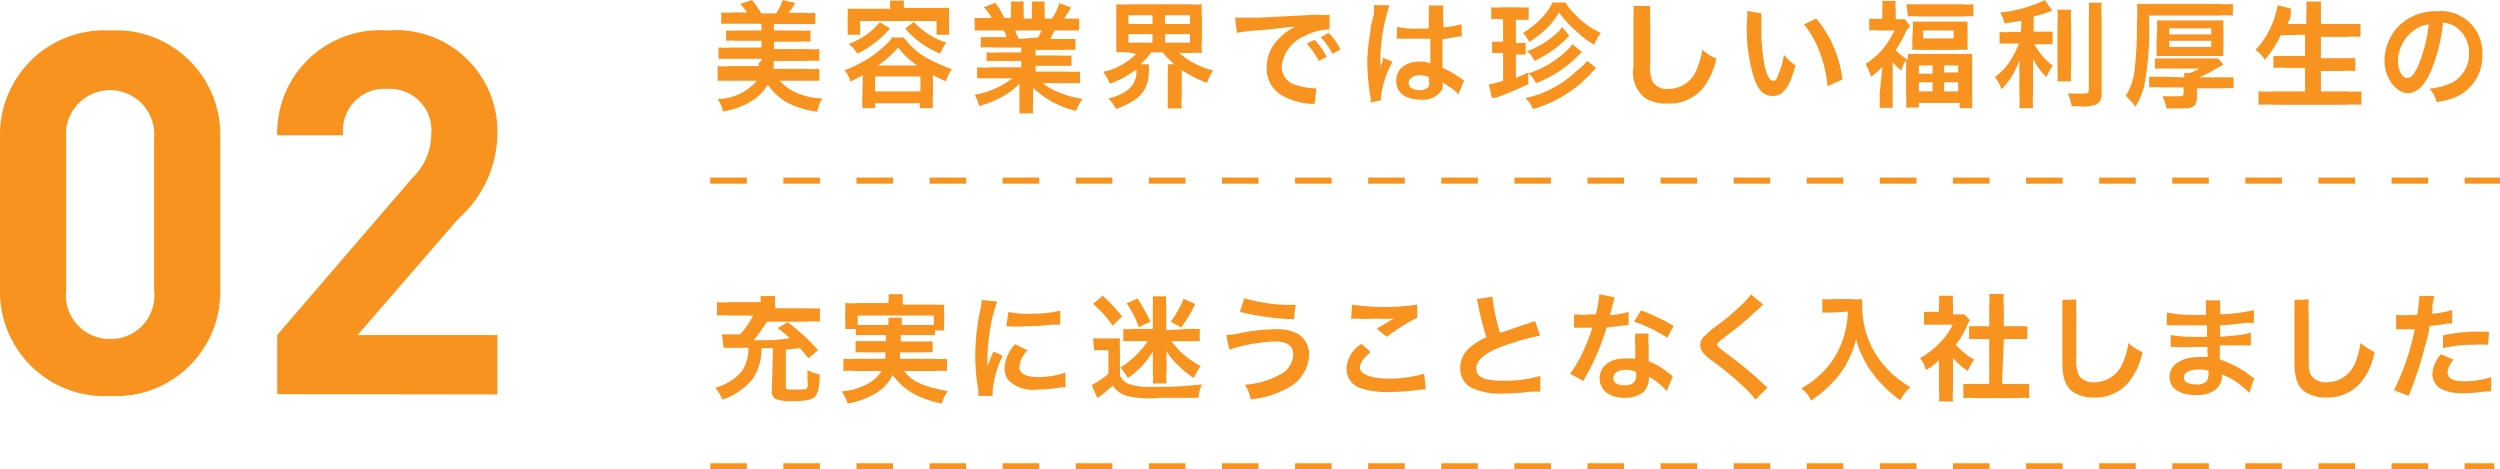
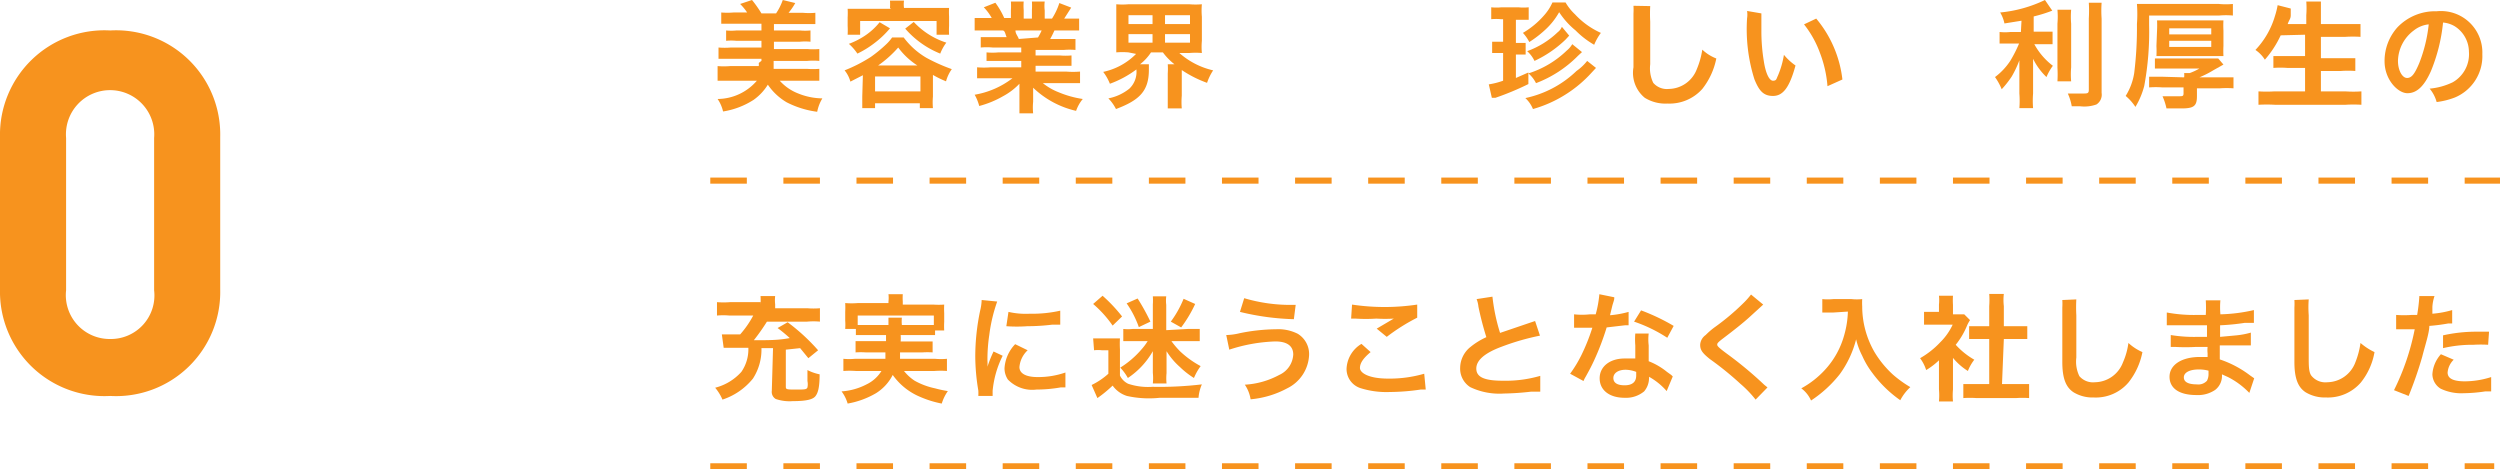
<svg xmlns="http://www.w3.org/2000/svg" viewBox="0 0 82.08 15.41">
  <defs>
    <style>.cls-1{fill:#f7931e;}.cls-2{fill:none;stroke:#f7931e;stroke-miterlimit:10;stroke-width:0.2px;stroke-dasharray:1.2;}</style>
  </defs>
  <g id="レイヤー_2" data-name="レイヤー 2">
    <g id="_02" data-name="02">
      <g id="text">
        <path class="cls-1" d="M24,1.93l-.41,0V1.56a2.49,2.49,0,0,0,.41,0H25V1.34h-.82a1.72,1.72,0,0,0-.34,0V1a1.62,1.62,0,0,0,.34,0H25V.78H23.68V.41a2.33,2.33,0,0,0,.4,0h.45A1.78,1.78,0,0,0,24.3.13L24.69,0A3.93,3.93,0,0,1,25,.44h.48A1.94,1.94,0,0,0,25.7,0l.41.1a2,2,0,0,1-.22.32h.47a2.22,2.22,0,0,0,.41,0V.79H25.41V1h.85a1.78,1.78,0,0,0,.35,0v.37a1.78,1.78,0,0,0-.35,0h-.85v.24H26.5a2.3,2.3,0,0,0,.4,0V2a2.24,2.24,0,0,0-.4,0H25.4s0,0,0,.11l0,.15h1.09a2.43,2.43,0,0,0,.41,0v.39l-.44,0h-.86a1.58,1.58,0,0,0,.61.42,2.16,2.16,0,0,0,.79.16,1.33,1.33,0,0,0-.17.44,3.06,3.06,0,0,1-1-.31,1.92,1.92,0,0,1-.62-.58,1.71,1.71,0,0,1-.47.5,2.6,2.6,0,0,1-1,.38,1.2,1.2,0,0,0-.18-.41,1.72,1.72,0,0,0,1.29-.6H24l-.44,0V2.17a2.49,2.49,0,0,0,.41,0h.94a.27.27,0,0,0,0-.1A.77.77,0,0,1,25,2h0V1.93H24Z" />
        <path class="cls-1" d="M28.33,2.47l-.41.21a1,1,0,0,0-.19-.37,4.9,4.9,0,0,0,.86-.44,4.51,4.51,0,0,0,.5-.41,1.43,1.43,0,0,0,.2-.23h.38a2.5,2.5,0,0,0,.75.67,5.77,5.77,0,0,0,.83.37,1.24,1.24,0,0,0-.19.4,3.34,3.34,0,0,1-.43-.21v.71a2.18,2.18,0,0,0,0,.38h-.43V3.39H28.73v.16h-.42c0-.12,0-.23,0-.38ZM29.22.26a1.77,1.77,0,0,0,0-.24h.46a.9.9,0,0,0,0,.24v0h1.06l.42,0a2.46,2.46,0,0,0,0,.28V.85a2.64,2.64,0,0,0,0,.29h-.41V.69H28.24v.45h-.41a2.64,2.64,0,0,0,0-.29V.57a2.46,2.46,0,0,0,0-.28l.42,0h1Zm0,.67a3.09,3.09,0,0,1-.53.5,3.1,3.1,0,0,1-.54.33,1.65,1.65,0,0,0-.28-.32,2.58,2.58,0,0,0,.5-.25,2.12,2.12,0,0,0,.51-.46ZM28.73,3h1.49V2.51H28.73Zm1.39-.85a2.39,2.39,0,0,1-.63-.59,3.63,3.63,0,0,1-.66.59ZM30,.72a2.51,2.51,0,0,0,1.07.68,1.49,1.49,0,0,0-.2.36A3,3,0,0,1,29.72.94Z" />
        <path class="cls-1" d="M32.59,1.56a2.12,2.12,0,0,0-.39,0V1.22h.85C33,1.11,33,1,32.91,1H32.5L32,1V.59l.44,0h.12a1.64,1.64,0,0,0-.26-.35l.38-.15a2.63,2.63,0,0,1,.29.5h.22V.34a2.19,2.19,0,0,0,0-.29h.42a1.7,1.7,0,0,0,0,.28V.61h.27V.33a2.18,2.18,0,0,0,0-.28h.42a1.19,1.19,0,0,0,0,.29V.61h.24A2.1,2.1,0,0,0,34.78.1l.39.15-.23.36H35l.43,0V1L35,1h-.38c-.07.15-.09.19-.14.28h.83v.36a2.18,2.18,0,0,0-.39,0H34v.18h.79a2.12,2.12,0,0,0,.39,0v.34l-.39,0H34v.19H35a2.77,2.77,0,0,0,.46,0v.38l-.46,0h-.76a1.93,1.93,0,0,0,.52.3,3.28,3.28,0,0,0,.79.22,1.26,1.26,0,0,0-.22.39,3,3,0,0,1-1.41-.76c0,.15,0,.18,0,.27v.19a1.94,1.94,0,0,0,0,.38h-.45c0-.11,0-.23,0-.38V3c0-.08,0-.1,0-.25a2.14,2.14,0,0,1-.54.41,3.19,3.19,0,0,1-.78.32A1.56,1.56,0,0,0,32,3.11a2.8,2.8,0,0,0,1.24-.54h-.7l-.46,0V2.21a2.83,2.83,0,0,0,.45,0h1V2h-.75l-.39,0V1.72a2.07,2.07,0,0,0,.39,0h.75V1.56Zm1.49-.33A2.14,2.14,0,0,0,34.2,1h-.86c0,.11.07.17.11.28Z" />
        <path class="cls-1" d="M37.05,1.72a2.3,2.3,0,0,0-.4,0c0-.12,0-.22,0-.4V.55c0-.19,0-.29,0-.41a2.24,2.24,0,0,0,.4,0h2a2.49,2.49,0,0,0,.41,0,2.25,2.25,0,0,0,0,.41v.79a2.19,2.19,0,0,0,0,.4,2.49,2.49,0,0,0-.41,0h-.33a2.53,2.53,0,0,0,1.11.57,1.74,1.74,0,0,0-.2.41,3.77,3.77,0,0,1-.83-.42v.84a2.5,2.5,0,0,0,0,.42h-.46c0-.12,0-.24,0-.42V2.41a2.23,2.23,0,0,0,0-.3h.22a2,2,0,0,1-.38-.39h-.39a1.62,1.62,0,0,1-.36.39h.29s0,.09,0,.18c0,.7-.31,1-1.08,1.29a1.43,1.43,0,0,0-.25-.35,1.58,1.58,0,0,0,.69-.32.76.76,0,0,0,.23-.63v0a3.36,3.36,0,0,1-.87.47,1.59,1.59,0,0,0-.22-.39,2.14,2.14,0,0,0,1.08-.59Zm0-.93h.79V.5h-.79Zm0,.61h.79V1.12h-.79ZM38.25.79h.82V.5h-.82Zm0,.61h.82V1.12h-.82Z" />
-         <path class="cls-1" d="M40.55.58h.14l.63,0,1.94-.1a1.36,1.36,0,0,0,.39,0l0,.49H43.6a1.75,1.75,0,0,0-.76.21,1.23,1.23,0,0,0-.76,1,.63.63,0,0,0,.5.62,2.21,2.21,0,0,0,.57.1h.07l-.06.51-.13,0a2.21,2.21,0,0,1-.89-.25,1,1,0,0,1-.55-.92A1.29,1.29,0,0,1,42,1.26a1.67,1.67,0,0,1,.52-.38c-.3,0-.54.07-1.28.12a4.53,4.53,0,0,0-.63.08Zm2.61.73a2.35,2.35,0,0,1,.4.56L43.3,2a2.75,2.75,0,0,0-.4-.57Zm.59.46a2.47,2.47,0,0,0-.39-.55l.26-.14a2.07,2.07,0,0,1,.39.54Z" />
-         <path class="cls-1" d="M45,3.37a.54.54,0,0,0,0-.15A7.4,7.4,0,0,1,44.89,2,6.63,6.63,0,0,1,45,1c0-.12,0-.12.11-.55,0-.13,0-.24,0-.28h0l.51,0a5.91,5.91,0,0,0-.3,1.91,1.82,1.82,0,0,0,0,.2v.14h0l0-.11a.68.68,0,0,0,0-.13l.08-.17a.67.67,0,0,1,0-.12l.32.14a3.07,3.07,0,0,0-.38,1.16.51.51,0,0,0,0,.1ZM45.87.88a2.58,2.58,0,0,0,.69.06h.35V.36a.74.74,0,0,0,0-.18h.48a3.51,3.51,0,0,0,0,.56V.9a3.28,3.28,0,0,0,.52-.09l.08,0h0V1.2l-.11,0-.52.09v.08c0,.21,0,.22,0,.86a3.13,3.13,0,0,1,.6.34l.11.07-.19.46a1,1,0,0,0-.28-.24l-.24-.16v0a.69.69,0,0,1,0,.22.72.72,0,0,1-.72.35c-.5,0-.8-.23-.8-.62s.32-.63.78-.63a.9.9,0,0,1,.34.06c0-.1,0-.28,0-.81H45.86Zm.77,1.59c-.24,0-.39.1-.39.25s.13.24.35.24a.37.37,0,0,0,.31-.12.33.33,0,0,0,0-.2V2.53A.85.85,0,0,0,46.64,2.47Z" />
        <path class="cls-1" d="M49.28.63a1.72,1.72,0,0,0-.32,0V.24a1.72,1.72,0,0,0,.34,0h.55a1.72,1.72,0,0,0,.34,0V.65l-.31,0h-.11v.76h.09l.23,0v.38h-.32v.77l.41-.18,0,.38a9.13,9.13,0,0,1-1.08.45l-.12,0-.1-.44a2.5,2.5,0,0,0,.47-.12V1.74h-.1l-.26,0V1.37l.27,0h.09V.63ZM51.4.08a1.7,1.7,0,0,0,.31.39,2.62,2.62,0,0,0,.85.61,1.81,1.81,0,0,0-.22.39A2.83,2.83,0,0,1,51.73,1a2.62,2.62,0,0,1-.54-.6,2.31,2.31,0,0,1-.46.58,3.62,3.62,0,0,1-.52.4A1.33,1.33,0,0,0,50,1.08a2.76,2.76,0,0,0,.69-.57,1.62,1.62,0,0,0,.28-.43Zm1,2.15-.14.15a4.06,4.06,0,0,1-.84.71,4.07,4.07,0,0,1-1.09.49,1,1,0,0,0-.25-.36,3.45,3.45,0,0,0,1.68-.89A1.65,1.65,0,0,0,52.11,2Zm-.88-1.06-.12.13A3.74,3.74,0,0,1,50.38,2a1,1,0,0,0-.24-.32,2.85,2.85,0,0,0,1-.62.44.44,0,0,0,.14-.18Zm.42.54-.13.12a3.85,3.85,0,0,1-1.38.9,1,1,0,0,0-.25-.32,3.2,3.2,0,0,0,1.26-.75.77.77,0,0,0,.18-.21Z" />
        <path class="cls-1" d="M54.18.2a4.65,4.65,0,0,0,0,.51c0,.36,0,1.13,0,1.4a1.09,1.09,0,0,0,.1.61.59.59,0,0,0,.51.2,1,1,0,0,0,.92-.65,2.69,2.69,0,0,0,.18-.64,1.4,1.4,0,0,0,.46.29,2.35,2.35,0,0,1-.46,1,1.44,1.44,0,0,1-1.14.48A1.29,1.29,0,0,1,54,3.21a1.06,1.06,0,0,1-.37-1c0-.2,0-.58,0-1.53V.45a2.26,2.26,0,0,0,0-.26Z" />
        <path class="cls-1" d="M57.83.44c0,.14,0,.32,0,.57a6,6,0,0,0,.08,1c.06.4.18.64.3.64s.11-.06.16-.16a2.92,2.92,0,0,0,.2-.69,1.86,1.86,0,0,0,.38.35c-.2.74-.42,1-.74,1s-.46-.18-.61-.55a5.48,5.48,0,0,1-.24-2,.79.79,0,0,0,0-.24Zm1.8.17a3.78,3.78,0,0,1,.86,2L60,2.83a3.89,3.89,0,0,0-.25-1.1A3.33,3.33,0,0,0,59.23.8Z" />
-         <path class="cls-1" d="M61.8,2.2a3.16,3.16,0,0,1-.37.32,2,2,0,0,0-.18-.42,2.56,2.56,0,0,0,.6-.53A3,3,0,0,0,62.2,1h-.53a1.46,1.46,0,0,0-.3,0V.62h.43V.32a2.48,2.48,0,0,0,0-.29h.44a1.32,1.32,0,0,0,0,.29V.63h.3l.17.23L62.59,1a3.42,3.42,0,0,1-.35.64,1.45,1.45,0,0,0,.4.32,1.15,1.15,0,0,0,0-.19h2.11c0,.1,0,.21,0,.39v1c0,.17,0,.28,0,.39h-.41V3.38H63v.15h-.42a2.06,2.06,0,0,0,0-.39v-1a1.09,1.09,0,0,0,0-.17,1.17,1.17,0,0,0-.15.34,1.54,1.54,0,0,1-.29-.27V3.14c0,.19,0,.31,0,.4h-.43a2.62,2.62,0,0,0,0-.41ZM62.59.14l.41,0h1.39a2.24,2.24,0,0,0,.4,0v.4a1.84,1.84,0,0,0-.36,0H63a1.94,1.94,0,0,0-.36,0ZM62.8,1a1.23,1.23,0,0,0,0-.29h1.8a2.44,2.44,0,0,0,0,.29v.34a2.63,2.63,0,0,0,0,.3,1.78,1.78,0,0,0-.36,0H63.15a2.06,2.06,0,0,0-.37,0,1.28,1.28,0,0,0,0-.29ZM63,2.42h.45V2.15H63ZM63,3h.45v-.3H63Zm.14-1.74h1V1h-1Zm.69,1.12h.46V2.15h-.46Zm0,.62h.46v-.3h-.46Z" />
        <path class="cls-1" d="M66.37.68l-.56.09a1.16,1.16,0,0,0-.14-.36A4.33,4.33,0,0,0,67.14,0l.24.35a4.86,4.86,0,0,1-.61.19v.5h.3l.32,0v.41l-.33,0h-.27a2.23,2.23,0,0,0,.61.71,1.68,1.68,0,0,0-.21.37,2.11,2.11,0,0,1-.44-.6c0,.13,0,.28,0,.48v.66a3,3,0,0,0,0,.48h-.45a3.14,3.14,0,0,0,0-.48V2.43c0-.15,0-.33,0-.45a3.39,3.39,0,0,1-.25.53,3.2,3.2,0,0,1-.33.42,2,2,0,0,0-.22-.4A2.12,2.12,0,0,0,66,2a4.39,4.39,0,0,0,.29-.57H66l-.35,0V1.05a1.66,1.66,0,0,0,.36,0h.34ZM68,.32a2.77,2.77,0,0,0,0,.46V2.21a2.64,2.64,0,0,0,0,.46h-.45a3.81,3.81,0,0,0,0-.45V.78a2.69,2.69,0,0,0,0-.46ZM69,.09a3.74,3.74,0,0,0,0,.52V3.05a.38.38,0,0,1-.17.38,1.18,1.18,0,0,1-.53.06h-.28a1.69,1.69,0,0,0-.13-.42c.22,0,.36,0,.5,0s.19,0,.19-.12V.61a4.35,4.35,0,0,0,0-.52Z" />
        <path class="cls-1" d="M70.56.82a9.74,9.74,0,0,1-.16,2,2.6,2.6,0,0,1-.29.69,1.64,1.64,0,0,0-.32-.36,2,2,0,0,0,.28-.75A12.06,12.06,0,0,0,70.16.79a4.47,4.47,0,0,0,0-.66l.51,0h2.18a2.46,2.46,0,0,0,.46,0V.51a2.51,2.51,0,0,0-.45,0H70.56Zm1.15,1.72a.61.61,0,0,0,0-.14h.18a1.87,1.87,0,0,0,.32-.15H70.75V1.92h2.08l.17.2-.32.18a3.45,3.45,0,0,1-.47.24h.67l.45,0V2.9a3.09,3.09,0,0,0-.45,0h-.75v.26c0,.32-.1.4-.51.4l-.49,0A2,2,0,0,0,71,3.16l.53,0c.13,0,.16,0,.16-.1V2.87H71a2.85,2.85,0,0,0-.44,0V2.52l.45,0ZM70.82,1a3.22,3.22,0,0,0,0-.33H73A3,3,0,0,0,73,1v.51a3.22,3.22,0,0,0,0,.33h-2.2a3.12,3.12,0,0,0,0-.33Zm.4.13H72.6V.93H71.22Zm0,.41H72.6V1.34H71.22Z" />
        <path class="cls-1" d="M74.88,1.16a3.35,3.35,0,0,1-.52.8,1.06,1.06,0,0,0-.31-.32A2.73,2.73,0,0,0,74.69.53a2.67,2.67,0,0,0,.09-.36l.43.11,0,.1s0,0,0,.12-.06.16-.1.29h.61V.5a3,3,0,0,0,0-.45h.48c0,.12,0,.25,0,.45V.79h.79l.51,0v.42a3.84,3.84,0,0,0-.5,0h-.8v.7h.66l.47,0v.42a3.28,3.28,0,0,0-.47,0h-.66V3H77a3.89,3.89,0,0,0,.53,0v.44a4.17,4.17,0,0,0-.52,0H74.69a4.63,4.63,0,0,0-.54,0V3a4.22,4.22,0,0,0,.53,0h1V2.23h-.58a3,3,0,0,0-.46,0V1.84l.46,0h.58v-.7Z" />
        <path class="cls-1" d="M79.81,2.34c-.22.49-.46.72-.77.72s-.75-.44-.75-1.05A1.65,1.65,0,0,1,78.71.9,1.71,1.71,0,0,1,80,.37a1.36,1.36,0,0,1,1.5,1.41A1.47,1.47,0,0,1,80.6,3.2a2.49,2.49,0,0,1-.6.15,1.16,1.16,0,0,0-.23-.44,2.19,2.19,0,0,0,.76-.21,1.06,1.06,0,0,0,.53-1,1,1,0,0,0-.47-.84.9.9,0,0,0-.38-.12A5.64,5.64,0,0,1,79.81,2.34ZM79.25,1a1.28,1.28,0,0,0-.52,1c0,.31.14.56.3.56s.26-.16.4-.49A4.9,4.9,0,0,0,79.74.8.94.94,0,0,0,79.25,1Z" />
        <path class="cls-1" d="M25.38,11.43l-.17,0H25a1.75,1.75,0,0,1-.28,1,2.15,2.15,0,0,1-1,.69,1.54,1.54,0,0,0-.24-.39,1.73,1.73,0,0,0,.86-.52,1.3,1.3,0,0,0,.23-.79l-.51,0-.3,0-.06-.44h.6a3.16,3.16,0,0,0,.43-.62h-.78a2.31,2.31,0,0,0-.41,0v-.44a2.62,2.62,0,0,0,.43,0h1V10a2.3,2.3,0,0,0,0-.28h.48a1.18,1.18,0,0,0,0,.27v.13H26.5a2.49,2.49,0,0,0,.42,0v.44a2.31,2.31,0,0,0-.42,0H25.18a6.67,6.67,0,0,1-.43.61c.53,0,.8,0,1.18-.07a4.69,4.69,0,0,0-.4-.33l.33-.19a6.44,6.44,0,0,1,1,.92l-.32.26-.27-.33-.47.05v1.2c0,.1,0,.11.31.11s.37,0,.4-.07a.52.52,0,0,0,0-.21s0-.15,0-.36a1.54,1.54,0,0,0,.4.14c0,.45-.06.62-.14.72s-.28.16-.74.16a1.41,1.41,0,0,1-.56-.07.27.27,0,0,1-.13-.27Z" />
        <path class="cls-1" d="M28.45,11l-.35,0v-.2h-.35a2,2,0,0,0,0-.28v-.28a2.83,2.83,0,0,0,0-.29,2.49,2.49,0,0,0,.42,0h1V9.9a1,1,0,0,0,0-.24h.47a1.79,1.79,0,0,0,0,.24V10h1A2.43,2.43,0,0,0,31,10a2.62,2.62,0,0,0,0,.28v.29a2.44,2.44,0,0,0,0,.28H30.7V11l-.37,0h-.76a1.16,1.16,0,0,1,0,.21h1.05v.36a2.56,2.56,0,0,0-.34,0h-.73c0,.1,0,.13,0,.21H30.7a2.07,2.07,0,0,0,.39,0v.4a2.68,2.68,0,0,0-.41,0h-1a1.47,1.47,0,0,0,.35.32,2.35,2.35,0,0,0,.67.25,3.83,3.83,0,0,0,.42.09,1.42,1.42,0,0,0-.2.41,3.36,3.36,0,0,1-.71-.22,2.08,2.08,0,0,1-.9-.72,1.51,1.51,0,0,1-.55.6,2.79,2.79,0,0,1-.93.34,1.25,1.25,0,0,0-.2-.4,2.07,2.07,0,0,0,.82-.23,1.17,1.17,0,0,0,.49-.44h-.84a2.75,2.75,0,0,0-.41,0v-.4a1.9,1.9,0,0,0,.38,0h1c0-.07,0-.12,0-.21h-.64a2.56,2.56,0,0,0-.34,0V11.2h1V11Zm.72-.33c0-.12,0-.17,0-.24h.44a1.17,1.17,0,0,0,0,.24h1.05v-.31H28.16v.31h1Z" />
        <path class="cls-1" d="M32.12,13a1.41,1.41,0,0,0,0-.18,6.83,6.83,0,0,1-.1-1.13,7.35,7.35,0,0,1,.16-1.49,1.64,1.64,0,0,0,.05-.35l.51.05A5.19,5.19,0,0,0,32.48,11a5.35,5.35,0,0,0-.06.84,1.41,1.41,0,0,1,0,.2,4.19,4.19,0,0,1,.2-.5l.3.14a3.25,3.25,0,0,0-.33,1.15V13Zm1.62-1.5a.85.85,0,0,0-.27.55c0,.21.21.33.6.33a2.71,2.71,0,0,0,.91-.15l0,.49-.16,0a4.62,4.62,0,0,1-.79.07,1.11,1.11,0,0,1-.94-.33.67.67,0,0,1-.11-.37,1.25,1.25,0,0,1,.35-.79Zm-.63-1.26a2.53,2.53,0,0,0,.7.06,4.14,4.14,0,0,0,1-.1l0,.46-.27,0a6.77,6.77,0,0,1-.81.05,4.82,4.82,0,0,1-.69,0Z" />
        <path class="cls-1" d="M35.89,11.11l.31,0h.28l.29,0a3.34,3.34,0,0,0,0,.36v.86a.58.58,0,0,0,.27.27,2.07,2.07,0,0,0,.8.1,11.9,11.9,0,0,0,1.62-.08,1.35,1.35,0,0,0-.11.44c-.27,0-.85,0-1.27,0A3.34,3.34,0,0,1,37,13a.91.91,0,0,1-.47-.34,4.19,4.19,0,0,1-.5.41l0,0-.19-.43a2.31,2.31,0,0,0,.55-.37V11.5h-.21a1.1,1.1,0,0,0-.26,0Zm.31-1.4a5.15,5.15,0,0,1,.64.68l-.31.3a3.7,3.7,0,0,0-.64-.71ZM39,10.8l.39,0v.4l-.39,0h-.54a2.87,2.87,0,0,0,.28.33,3.14,3.14,0,0,0,.68.49,1.81,1.81,0,0,0-.22.39,2.71,2.71,0,0,1-.46-.36,2.32,2.32,0,0,1-.44-.52c0,.12,0,.18,0,.29v.43a1.72,1.72,0,0,0,0,.34h-.45a1.75,1.75,0,0,0,0-.35v-.71a2.59,2.59,0,0,1-.82.88,1.62,1.62,0,0,0-.25-.34,3,3,0,0,0,.69-.59,1.84,1.84,0,0,0,.21-.28h-.5l-.3,0v-.4a1.42,1.42,0,0,0,.31,0h.66V10a2,2,0,0,0,0-.27h.44a1.14,1.14,0,0,0,0,.28v.83Zm-1.65-1a6.82,6.82,0,0,1,.42.76l-.38.18a3.2,3.2,0,0,0-.4-.78Zm1.89.18a4.21,4.21,0,0,1-.46.77l-.34-.19a3.44,3.44,0,0,0,.42-.75Z" />
        <path class="cls-1" d="M40.26,11a2,2,0,0,0,.44-.06,6.22,6.22,0,0,1,1.2-.13,1.41,1.41,0,0,1,.71.15.78.78,0,0,1,.37.7,1.28,1.28,0,0,1-.72,1.09,3.11,3.11,0,0,1-1.2.36,1.18,1.18,0,0,0-.19-.48A2.69,2.69,0,0,0,42,12.31a.78.78,0,0,0,.46-.67c0-.28-.2-.43-.59-.43a5.34,5.34,0,0,0-1.51.27Zm.59-1.21a5.31,5.31,0,0,0,1.59.22h.1l-.06.47a8.32,8.32,0,0,1-1.77-.24Z" />
        <path class="cls-1" d="M45,11.56c-.24.2-.35.36-.35.52s.28.35.92.35a4.06,4.06,0,0,0,1.19-.16l.05.52-.17,0a7.09,7.09,0,0,1-1,.08,2.84,2.84,0,0,1-.95-.12.66.66,0,0,1-.48-.64,1,1,0,0,1,.49-.82ZM44.39,10a7.22,7.22,0,0,0,2.14,0l0,.43a6.34,6.34,0,0,0-1,.63l-.33-.27.56-.33a4.56,4.56,0,0,1-.57,0,5.21,5.21,0,0,1-.69,0h-.14Z" />
        <path class="cls-1" d="M49,9.74a6.2,6.2,0,0,0,.25,1.19l1-.34.15-.05.16.48a7.9,7.9,0,0,0-1.25.36q-.84.31-.84.72c0,.28.26.4.87.4a4.08,4.08,0,0,0,1.23-.16l0,.52-.31,0a8.59,8.59,0,0,1-.88.06,2.22,2.22,0,0,1-1.11-.21.72.72,0,0,1-.33-.64.89.89,0,0,1,.34-.68,2.36,2.36,0,0,1,.52-.32,10.15,10.15,0,0,1-.26-1,.92.92,0,0,0-.06-.25Z" />
        <path class="cls-1" d="M53,9.76c0,.07,0,.07-.06.26l-.08.33a3.22,3.22,0,0,0,.61-.11v.44l-.12,0-.6.07a8.59,8.59,0,0,1-.42,1.1c-.09.19-.12.25-.27.52a.86.86,0,0,0-.07.14l-.44-.24a4.08,4.08,0,0,0,.37-.61,6.44,6.44,0,0,0,.36-.9h-.6v-.44a2.43,2.43,0,0,0,.52,0h.19a3.6,3.6,0,0,0,.12-.66Zm1.72,3.08a2.16,2.16,0,0,0-.58-.47.23.23,0,0,1,0,.07.67.67,0,0,1-.16.41.93.93,0,0,1-.64.21c-.5,0-.82-.25-.82-.64s.34-.65.82-.65l.35,0c0-.17,0-.32,0-.43a2.38,2.38,0,0,1,0-.39l.44,0a1.61,1.61,0,0,0,0,.39c0,.15,0,.3,0,.52a2.22,2.22,0,0,1,.6.35l.14.1.05.05Zm-1.35-.7c-.24,0-.4.11-.4.27s.13.24.37.24.38-.1.38-.32v-.12A1,1,0,0,0,53.32,12.14Zm1.37-1.05a4.8,4.8,0,0,0-1.09-.53l.23-.37a6.68,6.68,0,0,1,1.07.51Z" />
        <path class="cls-1" d="M57.89,10l-.46.42c-.2.18-.46.39-.91.73-.11.09-.14.12-.14.16s0,.07.34.32a12.41,12.41,0,0,1,1.2,1l.11.09-.39.4a3.64,3.64,0,0,0-.5-.52,10.32,10.32,0,0,0-1-.81c-.25-.2-.32-.3-.32-.47A.42.42,0,0,1,56,11a2.47,2.47,0,0,1,.33-.28,7.65,7.65,0,0,0,.88-.74,2.68,2.68,0,0,0,.28-.31Z" />
        <path class="cls-1" d="M60.2,10.26l-.37,0V9.82a1.84,1.84,0,0,0,.36,0h.6a1.68,1.68,0,0,0,.35,0,2.09,2.09,0,0,0,0,.24,3,3,0,0,0,.41,1.51,3.32,3.32,0,0,0,.6.73,3.81,3.81,0,0,0,.57.41,1.59,1.59,0,0,0-.33.43,3.94,3.94,0,0,1-.92-.9,2.76,2.76,0,0,1-.33-.56,2.31,2.31,0,0,1-.2-.54,3.32,3.32,0,0,1-.54,1.15,4,4,0,0,1-.94.86,1,1,0,0,0-.32-.4,3,3,0,0,0,.77-.6A2.75,2.75,0,0,0,60.55,11a3.1,3.1,0,0,0,.12-.77Z" />
        <path class="cls-1" d="M64.12,12.79a2.18,2.18,0,0,0,0,.39h-.46a2.3,2.3,0,0,0,0-.4v-.95a2.32,2.32,0,0,1-.42.32,1.31,1.31,0,0,0-.2-.39,2.81,2.81,0,0,0,.66-.52,2,2,0,0,0,.41-.58h-.94v-.42l.3,0h.19V10a1.37,1.37,0,0,0,0-.29h.46a2.36,2.36,0,0,0,0,.3v.31h.37l.19.19a1.29,1.29,0,0,0-.09.16,2.51,2.51,0,0,1-.38.65,2.48,2.48,0,0,0,.61.49,1.48,1.48,0,0,0-.21.37,2,2,0,0,1-.49-.43Zm1.61-.18h.46l.43,0v.46a2.9,2.9,0,0,0-.43,0h-1.3a2.81,2.81,0,0,0-.43,0v-.46l.43,0h.42V11.13h-.66v-.42h.66v-.66a2.6,2.6,0,0,0,0-.4h.48a1.71,1.71,0,0,0,0,.4v.66h.77v.42h-.77Z" />
        <path class="cls-1" d="M68.17,9.83a4.64,4.64,0,0,0,0,.52c0,.35,0,1.12,0,1.39a1.09,1.09,0,0,0,.1.61.59.59,0,0,0,.51.2,1,1,0,0,0,.92-.65,2.3,2.3,0,0,0,.18-.64,1.64,1.64,0,0,0,.46.3,2.3,2.3,0,0,1-.46,1,1.41,1.41,0,0,1-1.14.49,1.2,1.2,0,0,1-.66-.17c-.26-.17-.37-.47-.37-1,0-.19,0-.57,0-1.53v-.25a2.09,2.09,0,0,0,0-.25Z" />
        <path class="cls-1" d="M73.85,12.9a2.6,2.6,0,0,0-.7-.52l-.2-.09v0a.58.58,0,0,1-.22.51,1,1,0,0,1-.62.17c-.56,0-.88-.22-.88-.6s.38-.65,1-.65h.25V11.6a.93.93,0,0,1,0-.21h-.38a6,6,0,0,1-.69,0h-.14V11a4.72,4.72,0,0,0,.88.06h.31v-.38h-.24l-.93,0h-.15v-.42a4.88,4.88,0,0,0,1,.08h.28a3.81,3.81,0,0,0,0-.48h.48a2.66,2.66,0,0,0,0,.46,5.4,5.4,0,0,0,1.1-.14v.42l-.3,0a7.4,7.4,0,0,1-.81.08c0,.1,0,.14,0,.38l.54-.05a2.62,2.62,0,0,0,.47-.09v.42l-.25,0-.51,0-.26,0c0,.37,0,.37,0,.46a3.44,3.44,0,0,1,1,.53l.13.09Zm-1.66-.77c-.3,0-.49.1-.49.26s.16.23.43.23a.38.38,0,0,0,.33-.12.48.48,0,0,0,.05-.24v-.09A1.22,1.22,0,0,0,72.19,12.13Z" />
        <path class="cls-1" d="M75.8,9.83a3.43,3.43,0,0,0,0,.52c0,.35,0,1.12,0,1.39s0,.5.1.61a.59.59,0,0,0,.51.2,1,1,0,0,0,.92-.65,2.71,2.71,0,0,0,.17-.64,2,2,0,0,0,.46.3,2.19,2.19,0,0,1-.45,1,1.43,1.43,0,0,1-1.14.49,1.23,1.23,0,0,1-.67-.17c-.26-.17-.37-.47-.37-1,0-.19,0-.57,0-1.53,0-.11,0-.19,0-.25a2.11,2.11,0,0,0,0-.25Z" />
        <path class="cls-1" d="M78.67,10.34a3.49,3.49,0,0,0,.51,0h.18a5.57,5.57,0,0,0,.07-.58V9.72l.5,0a1.33,1.33,0,0,0-.07.36c0,.11,0,.13,0,.22a3.16,3.16,0,0,0,.65-.12l0,.44-.13,0a5.87,5.87,0,0,1-.62.08c0,.23-.14.64-.23,1A12.68,12.68,0,0,1,79.08,13l-.48-.19a7.88,7.88,0,0,0,.68-2h-.61Zm1.89,1.47a.66.66,0,0,0-.2.42c0,.2.19.29.57.29a2.87,2.87,0,0,0,.86-.14l0,.47-.19,0a5.08,5.08,0,0,1-.71.06,1.57,1.57,0,0,1-.76-.15.57.57,0,0,1-.27-.47,1.08,1.08,0,0,1,.28-.66Zm1.13-.49a3.87,3.87,0,0,0-.48,0,4.2,4.2,0,0,0-1,.11l0-.42a5,5,0,0,1,1.13-.12h.38Z" />
        <line class="cls-2" x1="23.32" y1="5.93" x2="82.08" y2="5.93" />
        <line class="cls-2" x1="23.32" y1="15.31" x2="81.89" y2="15.31" />
      </g>
      <path class="cls-1" d="M3.62,13A3.43,3.43,0,0,1,0,9.5v-5A3.43,3.43,0,0,1,3.62,1,3.42,3.42,0,0,1,7.23,4.5v5A3.42,3.42,0,0,1,3.62,13ZM5.06,4.53a1.45,1.45,0,1,0-2.89,0v5a1.44,1.44,0,0,0,1.45,1.6,1.43,1.43,0,0,0,1.44-1.6Z" />
-       <path class="cls-1" d="M9.1,12.94V11l4.44-5.16a2,2,0,0,0,.62-1.43,1.36,1.36,0,0,0-1.43-1.49,1.36,1.36,0,0,0-1.46,1.52H9.1A3.38,3.38,0,0,1,12.73,1a3.33,3.33,0,0,1,3.6,3.45,3.78,3.78,0,0,1-1.27,2.72L11.74,11h4.59v1.95Z" />
    </g>
  </g>
</svg>